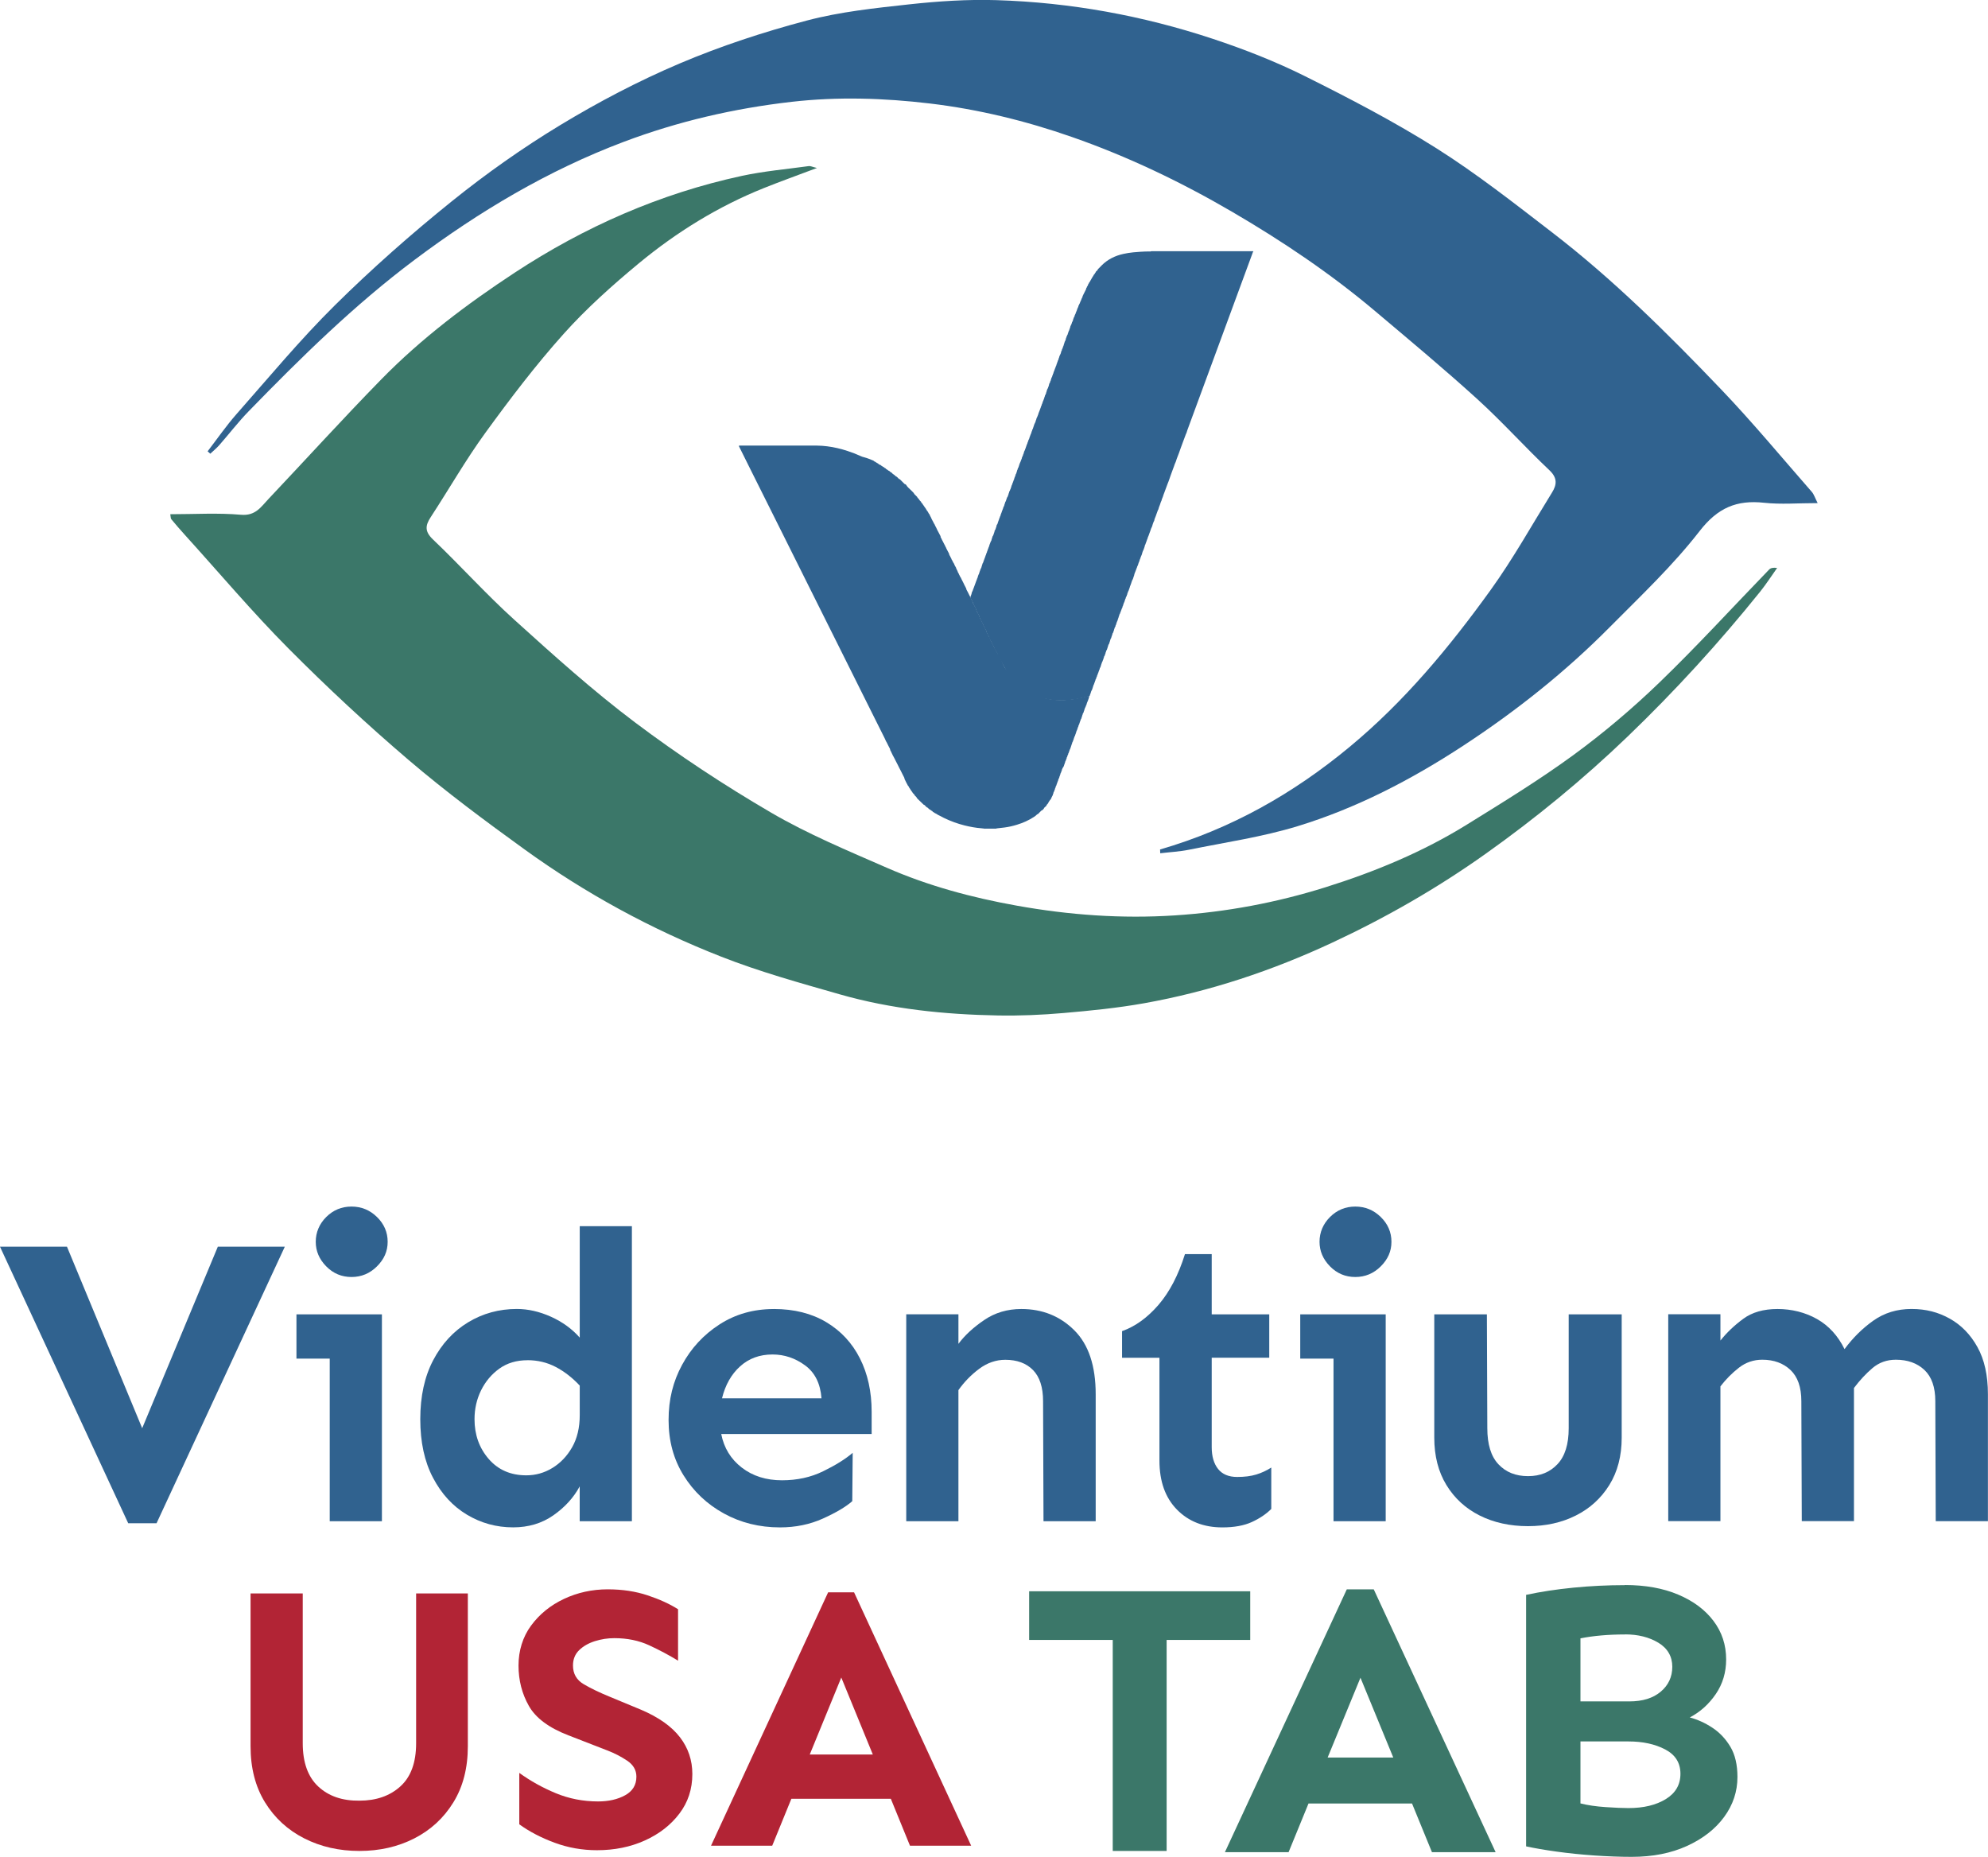
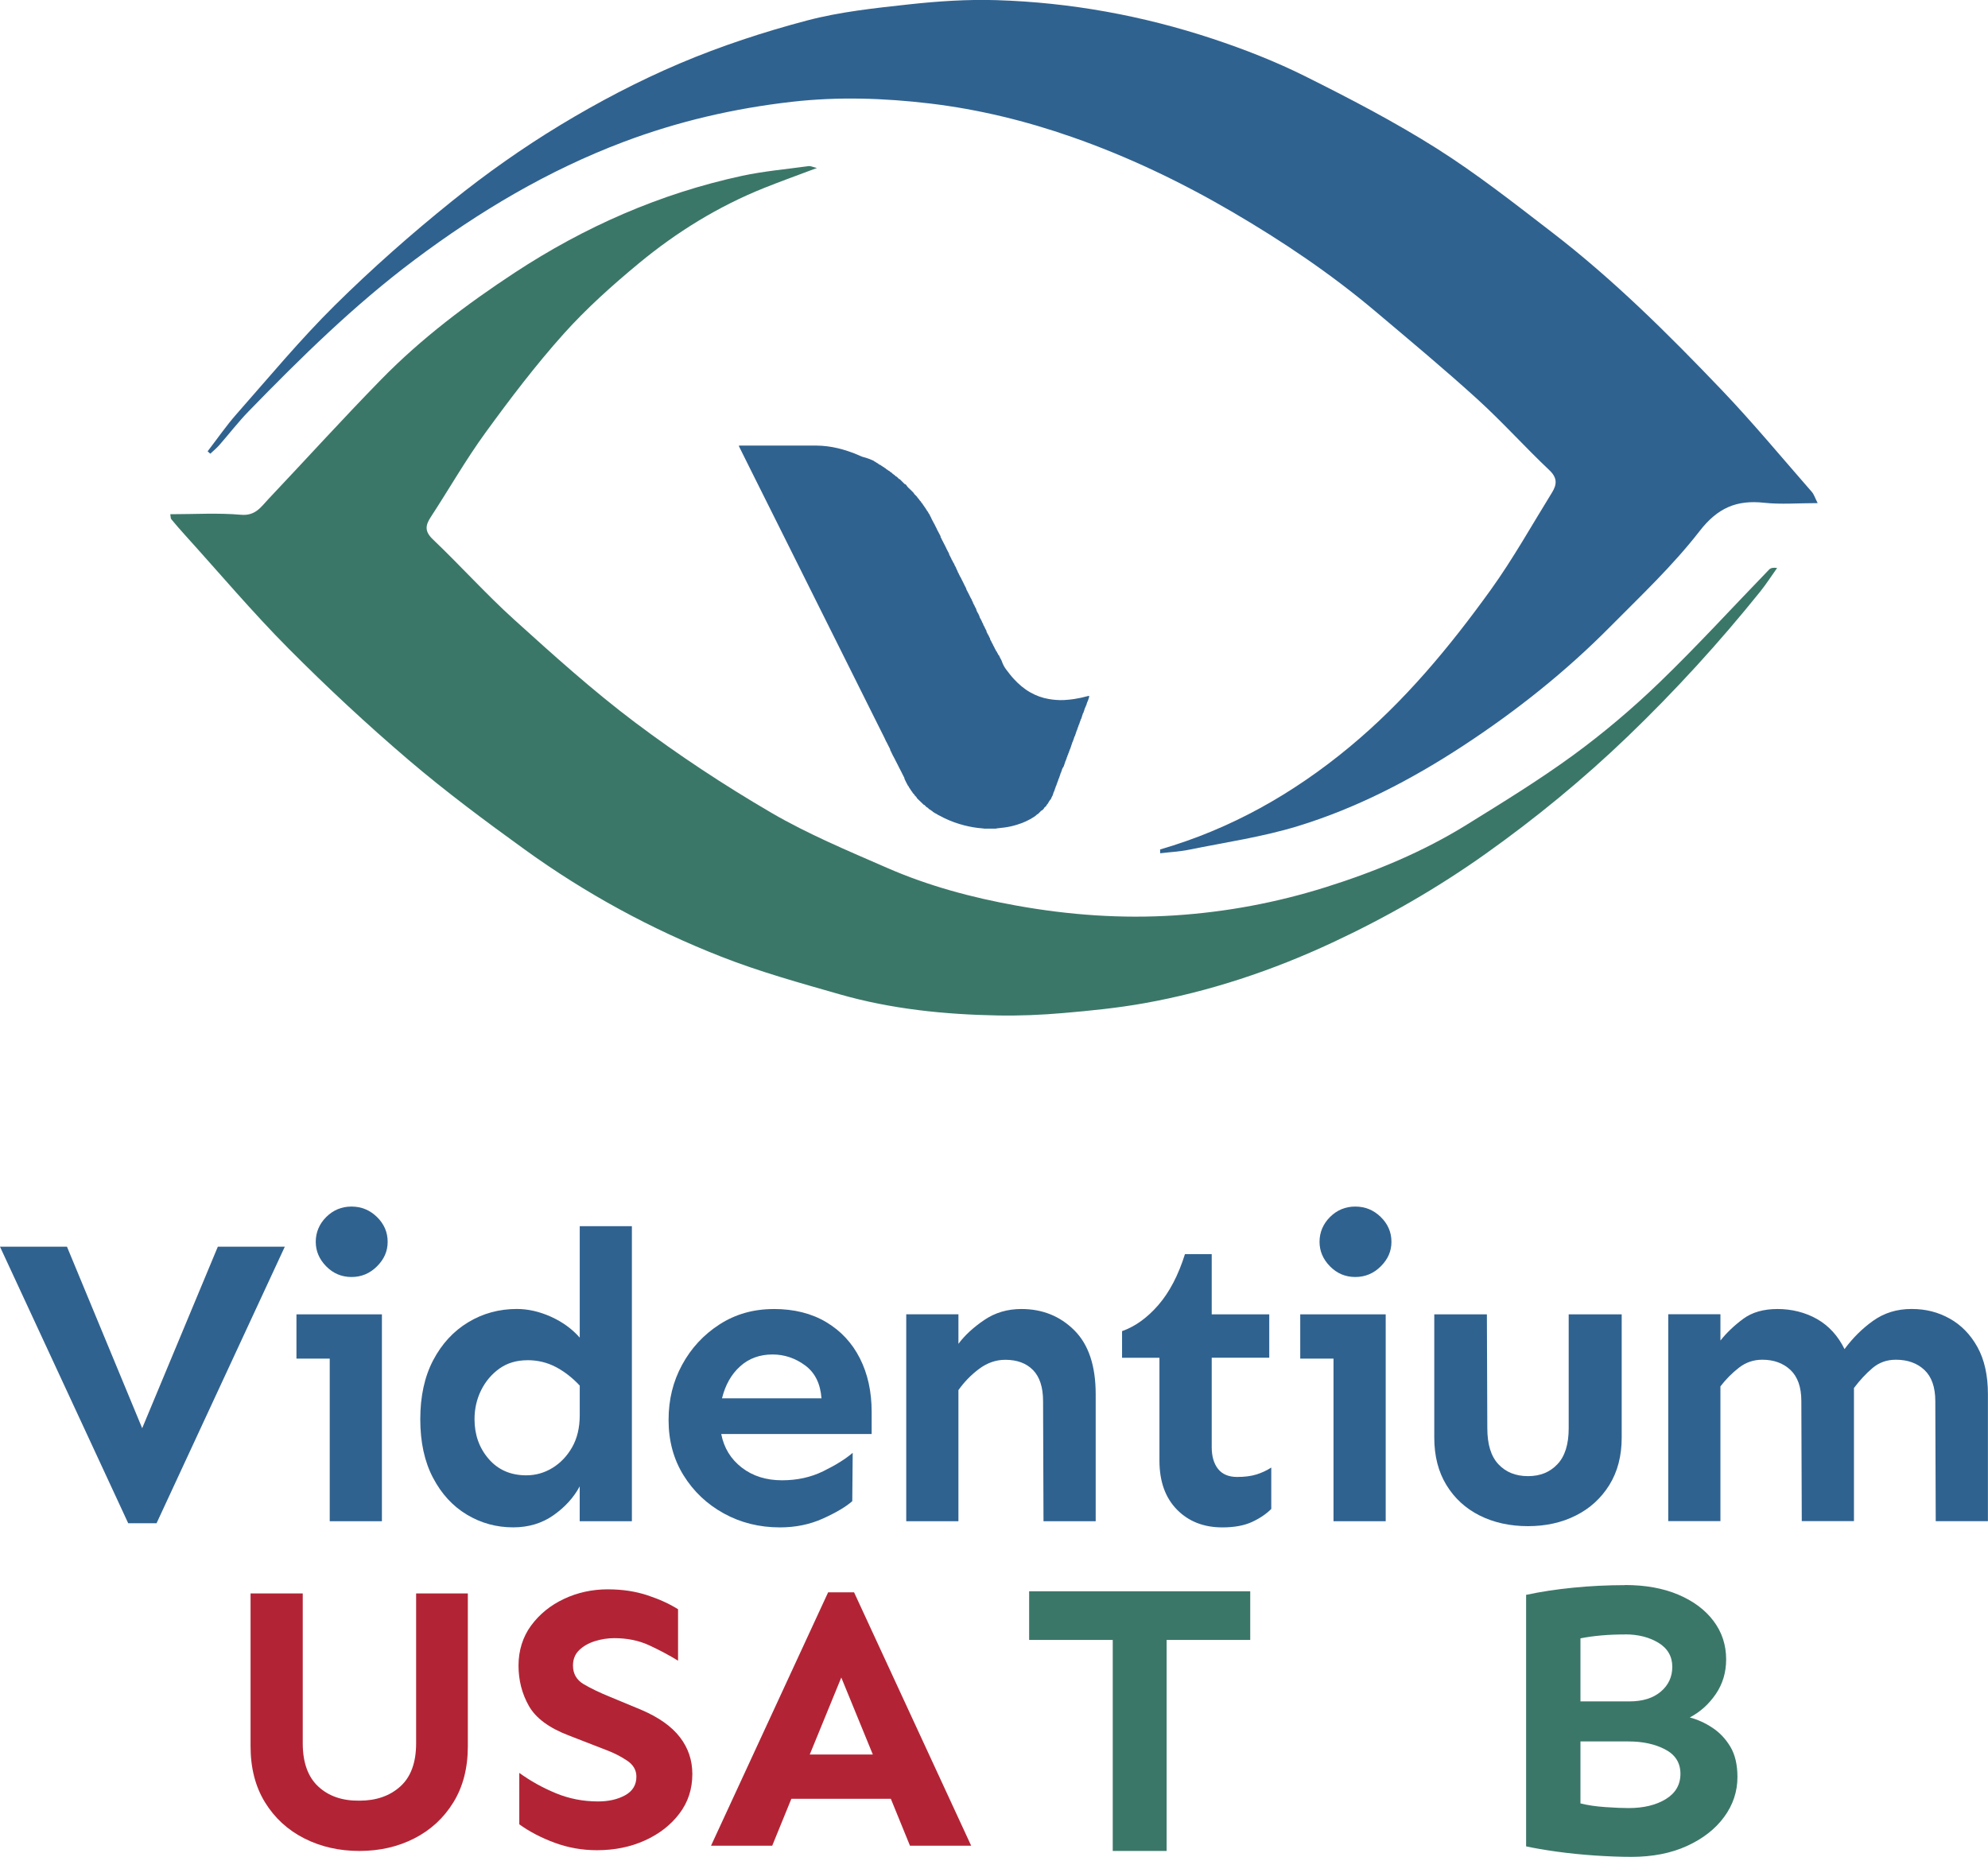
<svg xmlns="http://www.w3.org/2000/svg" id="Layer_2" data-name="Layer 2" viewBox="0 0 512 478.16">
  <defs>
    <style>
      .cls-1 {
        fill: #3b7769;
      }

      .cls-1, .cls-2, .cls-3 {
        stroke-width: 0px;
      }

      .cls-2 {
        fill: #b22435;
      }

      .cls-3 {
        fill: #30628f;
      }
    </style>
  </defs>
  <g id="Layer_1-2" data-name="Layer 1">
    <g>
      <g>
        <path class="cls-3" d="m73.35,321.05l-33.03,71.21h-7.3L0,321.05h17.25l19.37,46.74,19.48-46.74h17.25Z" />
        <path class="cls-3" d="m98.36,338.46v53.28h-13.44v-41.88h-8.57v-11.39h22.02Zm-7.83-27.75c2.54,0,4.73.9,6.56,2.69,1.83,1.79,2.75,3.92,2.75,6.38s-.92,4.5-2.75,6.33c-1.84,1.83-4.02,2.74-6.56,2.74s-4.71-.91-6.51-2.74c-1.8-1.83-2.7-3.94-2.7-6.33s.9-4.59,2.7-6.38c1.8-1.79,3.97-2.69,6.51-2.69Z" />
        <path class="cls-3" d="m162.74,315.78v75.96h-13.44v-8.97c-1.55,2.88-3.81,5.36-6.77,7.44-2.96,2.07-6.42,3.11-10.37,3.11-4.3,0-8.27-1.09-11.91-3.27-3.64-2.18-6.55-5.34-8.73-9.5-2.19-4.15-3.28-9.18-3.28-15.09s1.11-10.97,3.33-15.19c2.22-4.22,5.22-7.47,9-9.76,3.77-2.28,7.96-3.43,12.54-3.43,2.89,0,5.82.67,8.79,2,2.96,1.34,5.43,3.13,7.41,5.38v-28.7h13.44Zm-26.88,34.5c-2.82,0-5.24.72-7.25,2.16-2.01,1.44-3.58,3.31-4.71,5.59-1.13,2.29-1.69,4.77-1.69,7.44,0,4.01,1.22,7.42,3.65,10.23,2.43,2.81,5.66,4.22,9.69,4.22,2.4,0,4.64-.63,6.72-1.9,2.08-1.27,3.77-3.04,5.08-5.33,1.3-2.28,1.96-5.05,1.96-8.28v-7.6c-1.91-2.04-3.97-3.64-6.19-4.8s-4.64-1.74-7.25-1.74Z" />
        <path class="cls-3" d="m199.29,337.09c5.22,0,9.72,1.13,13.5,3.38,3.77,2.25,6.67,5.36,8.68,9.34,2.01,3.97,3.02,8.56,3.02,13.77v5.7h-38.74c.7,3.59,2.47,6.47,5.29,8.65,2.82,2.18,6.28,3.27,10.37,3.27,3.88,0,7.41-.77,10.58-2.32,3.18-1.55,5.72-3.13,7.62-4.75l-.11,12.45c-1.69,1.48-4.22,2.97-7.57,4.48-3.35,1.51-7.04,2.27-11.06,2.27-5.29,0-10.11-1.2-14.45-3.59-4.34-2.39-7.8-5.66-10.37-9.81-2.58-4.15-3.86-8.9-3.86-14.24s1.16-9.95,3.49-14.24c2.33-4.29,5.54-7.75,9.63-10.39,4.09-2.64,8.75-3.96,13.97-3.96Zm-.32,11.71c-3.32,0-6.1,1.02-8.36,3.06-2.26,2.04-3.81,4.78-4.66,8.23h25.62c-.28-3.8-1.69-6.63-4.23-8.49-2.54-1.86-5.33-2.8-8.36-2.8Z" />
        <path class="cls-3" d="m246.84,338.46v7.6c1.62-2.18,3.83-4.22,6.62-6.12,2.79-1.9,5.98-2.85,9.58-2.85,5.43,0,9.98,1.83,13.65,5.49,3.67,3.66,5.5,9.14,5.5,16.46v32.7h-13.44l-.11-30.91c0-3.59-.87-6.26-2.59-8.02-1.73-1.76-4.11-2.64-7.14-2.64-2.4,0-4.64.78-6.72,2.32-2.08,1.55-3.86,3.38-5.35,5.49v33.76h-13.44v-53.28h13.44Z" />
        <path class="cls-3" d="m312.07,322.95v15.51h14.82v11.18h-14.82v23c0,2.39.55,4.27,1.64,5.64,1.09,1.37,2.73,2.06,4.92,2.06,1.91,0,3.55-.21,4.92-.63,1.38-.42,2.66-1.02,3.86-1.79v10.66c-1.34,1.34-3.02,2.46-5.03,3.38-2.01.91-4.53,1.37-7.57,1.37-4.8,0-8.7-1.53-11.7-4.59-3-3.06-4.5-7.26-4.5-12.61v-26.48h-9.63v-6.86c3.39-1.2,6.51-3.45,9.37-6.75,2.86-3.31,5.13-7.67,6.83-13.08h6.88Z" />
        <path class="cls-3" d="m356.88,338.46v53.28h-13.44v-41.88h-8.57v-11.39h22.02Zm-7.83-27.75c2.54,0,4.73.9,6.56,2.69,1.83,1.79,2.75,3.92,2.75,6.38s-.92,4.5-2.75,6.33c-1.84,1.83-4.02,2.74-6.56,2.74s-4.71-.91-6.51-2.74c-1.8-1.83-2.7-3.94-2.7-6.33s.9-4.59,2.7-6.38c1.8-1.79,3.97-2.69,6.51-2.69Z" />
        <path class="cls-3" d="m417.66,338.46v31.76c0,4.71-1.06,8.77-3.18,12.19-2.12,3.41-4.99,6.03-8.63,7.86-3.64,1.83-7.74,2.74-12.33,2.74s-8.8-.91-12.44-2.74c-3.64-1.83-6.49-4.45-8.57-7.86-2.08-3.41-3.12-7.47-3.12-12.19v-31.76h13.55l.11,29.33c0,4.15.95,7.25,2.86,9.28,1.91,2.04,4.45,3.06,7.62,3.06s5.63-1.02,7.57-3.06c1.94-2.04,2.91-5.13,2.91-9.28v-29.33h13.65Z" />
        <path class="cls-3" d="m443.09,338.46v6.75c1.62-2.04,3.58-3.9,5.87-5.59,2.29-1.69,5.24-2.53,8.84-2.53s7.13.86,10.16,2.58c3.03,1.72,5.4,4.31,7.09,7.75,2.12-2.88,4.59-5.33,7.41-7.33,2.82-2,6.1-3.01,9.84-3.01s6.88.83,9.84,2.48c2.96,1.65,5.35,4.1,7.14,7.33,1.8,3.24,2.7,7.28,2.7,12.13v32.7h-13.44l-.11-30.91c0-3.59-.94-6.26-2.8-8.02-1.87-1.76-4.32-2.64-7.36-2.64-2.33,0-4.34.72-6.03,2.16-1.69,1.44-3.28,3.15-4.76,5.12v34.29h-13.44l-.11-30.91c0-3.59-.94-6.26-2.8-8.02-1.87-1.76-4.29-2.64-7.25-2.64-2.26,0-4.27.69-6.03,2.06-1.76,1.37-3.35,2.97-4.76,4.8v34.71h-13.44v-53.28h13.44Z" />
        <g>
          <g>
            <path class="cls-1" d="m321.99,409.78v12.53h-21.53v54.34h-13.88v-54.34h-21.53v-12.53h56.94Z" />
-             <path class="cls-1" d="m353.8,409.28l31.39,67.68h-16.4l-5.13-12.53h-26.66l-5.13,12.53h-16.4l31.39-67.68h6.94Zm-3.42,22.76l-8.45,20.55h16.9l-8.45-20.55Z" />
            <path class="cls-1" d="m418.51,408.17c5.23,0,9.79.82,13.68,2.46,3.89,1.64,6.92,3.89,9.1,6.77,2.18,2.88,3.27,6.18,3.27,9.93,0,3.34-.89,6.32-2.67,8.92-1.78,2.61-4.01,4.61-6.69,6.02,2.01.54,3.96,1.42,5.83,2.66,1.88,1.24,3.42,2.88,4.63,4.91,1.21,2.04,1.81,4.63,1.81,7.77,0,3.74-1.14,7.17-3.42,10.28-2.28,3.11-5.47,5.6-9.56,7.47-4.09,1.87-8.85,2.81-14.28,2.81-2.95,0-6.14-.12-9.56-.35-3.42-.24-6.67-.57-9.76-1-3.09-.43-5.7-.88-7.85-1.35v-64.77c3.76-.8,7.81-1.42,12.17-1.85,4.36-.43,8.79-.65,13.28-.65Zm0,12.73c-4.29,0-8.12.34-11.47,1v16.24h12.58c3.42,0,6.12-.83,8.1-2.51,1.98-1.67,2.97-3.81,2.97-6.42s-1.19-4.73-3.57-6.17c-2.38-1.44-5.25-2.16-8.6-2.16Zm-11.47,43.51c1.88.47,4.04.79,6.49.95,2.45.17,4.41.25,5.88.25,3.89,0,7.09-.77,9.61-2.31,2.51-1.54,3.77-3.71,3.77-6.52s-1.31-4.9-3.92-6.27c-2.61-1.37-5.77-2.06-9.46-2.06h-12.37v15.94Z" />
          </g>
          <g>
            <path class="cls-2" d="m120.49,410.34v39.34c0,5.61-1.24,10.42-3.72,14.45-2.48,4.03-5.83,7.12-10.05,9.28-4.22,2.16-8.94,3.24-14.16,3.24s-9.96-1.08-14.21-3.24c-4.25-2.16-7.62-5.25-10.1-9.28-2.48-4.03-3.72-8.84-3.72-14.45v-39.34h13.44v38.57c0,4.96,1.34,8.68,4.01,11.16,2.67,2.48,6.2,3.69,10.59,3.63,4.32,0,7.83-1.22,10.54-3.67,2.71-2.45,4.06-6.15,4.06-11.12v-38.57h13.34Z" />
            <path class="cls-2" d="m156.55,409.28c3.74,0,7.15.52,10.25,1.55,3.09,1.03,5.7,2.22,7.83,3.58v13.24c-2.32-1.42-4.8-2.74-7.44-3.96-2.64-1.22-5.64-1.84-8.99-1.84-1.68,0-3.33.26-4.98.77-1.64.52-3,1.29-4.06,2.32-1.06,1.03-1.59,2.35-1.59,3.96,0,2.13.93,3.74,2.8,4.83,1.87,1.1,4.16,2.19,6.86,3.29l7.93,3.29c4.51,1.93,7.83,4.29,9.96,7.06,2.13,2.77,3.19,5.93,3.19,9.47,0,3.87-1.11,7.27-3.34,10.2-2.22,2.93-5.19,5.24-8.89,6.91-3.71,1.68-7.82,2.51-12.33,2.51-3.8,0-7.44-.64-10.92-1.93-3.48-1.29-6.51-2.87-9.09-4.74v-13.24c2.84,2.06,5.96,3.8,9.38,5.22,3.42,1.42,7.06,2.13,10.92,2.13,2.71,0,5.03-.53,6.96-1.59,1.93-1.06,2.9-2.66,2.9-4.79,0-1.68-.79-3.05-2.37-4.11-1.58-1.06-3.3-1.95-5.17-2.66l-9.96-3.87c-5.03-1.93-8.43-4.46-10.2-7.59-1.77-3.13-2.66-6.59-2.66-10.39s1.08-7.36,3.24-10.29c2.16-2.93,4.98-5.22,8.46-6.86,3.48-1.64,7.25-2.47,11.31-2.47Z" />
            <path class="cls-2" d="m219.96,410.05l30.16,65.25h-15.76l-4.93-12.08h-25.62l-4.93,12.08h-15.76l30.16-65.25h6.67Zm-3.29,21.94l-8.12,19.82h16.24l-8.12-19.82Z" />
          </g>
        </g>
      </g>
      <g>
        <path class="cls-3" d="m298.78,218.75c18.18-5.27,34.23-14.33,48.78-26.39,14.15-11.72,25.73-25.69,36.37-40.46,5.76-8,10.59-16.68,15.79-25.08,1.23-1.99,1.44-3.72-.66-5.71-6.32-5.97-12.14-12.48-18.57-18.32-8.54-7.76-17.42-15.15-26.25-22.6-11.48-9.69-23.89-18.04-36.85-25.61-13.17-7.69-26.85-14.25-41.28-19.29-11.92-4.17-24.14-7.15-36.63-8.64-11.79-1.4-23.63-1.79-35.58-.43-14.89,1.7-29.28,5.04-43.25,10.3-19.52,7.36-37.24,17.92-53.89,30.4-15.5,11.62-29.25,25.14-42.71,38.98-2.68,2.75-5.03,5.83-7.57,8.72-.7.8-1.54,1.48-2.32,2.22-.23-.21-.46-.42-.69-.62,2.48-3.22,4.8-6.59,7.48-9.63,8.32-9.43,16.38-19.16,25.31-27.99,9.52-9.41,19.61-18.32,30.03-26.71,8.88-7.15,18.29-13.8,28.04-19.7,9.83-5.95,20.11-11.34,30.68-15.83,10.58-4.49,21.63-8.12,32.75-11.06,8.58-2.27,17.56-3.21,26.42-4.18,7.45-.81,15-1.31,22.48-1.08,19.02.59,37.63,3.98,55.69,9.96,8.07,2.68,16.07,5.8,23.68,9.59,11.54,5.75,23.03,11.73,33.92,18.6,10.34,6.53,20.03,14.15,29.74,21.62,15.77,12.12,29.86,26.12,43.57,40.46,8.12,8.49,15.63,17.57,23.37,26.41.54.62.79,1.49,1.5,2.88-5.07,0-9.48.38-13.79-.09-7.1-.77-11.97,1.3-16.62,7.3-6.88,8.87-15.16,16.69-23.11,24.7-11.46,11.57-24.14,21.64-37.79,30.58-13.35,8.74-27.39,16.04-42.6,20.7-9.09,2.78-18.61,4.16-27.96,6.06-2.44.5-4.96.62-7.45.92l-.04-1Z" />
        <path class="cls-1" d="m43.85,132.42c6.3,0,12.3-.38,18.22.14,3.74.33,5.16-2.04,7.07-4.06,9.71-10.27,19.21-20.74,29.09-30.84,10.3-10.52,22.03-19.36,34.31-27.43,18-11.82,37.44-20.38,58.53-24.94,5.66-1.22,11.48-1.72,17.24-2.52.42-.06.89.2,2.09.49-5.04,1.9-9.37,3.45-13.64,5.16-11.79,4.73-22.51,11.35-32.24,19.4-6.82,5.65-13.5,11.62-19.39,18.2-7.19,8.03-13.75,16.67-20.1,25.4-5.07,6.97-9.36,14.5-14.08,21.72-1.45,2.21-1.59,3.74.58,5.8,7.09,6.75,13.64,14.07,20.9,20.63,10.1,9.13,20.26,18.3,31.13,26.47,11.19,8.42,22.97,16.18,35.06,23.24,9.48,5.53,19.73,9.79,29.82,14.2,10.69,4.67,21.93,7.68,33.42,9.74,13.48,2.42,27,3.4,40.71,2.51,13.27-.86,26.19-3.29,38.82-7.25,12.72-3.99,25.02-9.08,36.38-16.12,9.28-5.75,18.62-11.47,27.42-17.9,7.78-5.69,15.21-11.98,22.15-18.67,9.74-9.39,18.88-19.41,28.3-29.13.39-.4,1.04-.55,2.05-.4-1.44,2.03-2.79,4.13-4.34,6.07-10.61,13.19-22,25.66-34.21,37.39-11.43,10.98-23.65,21-36.57,30.18-12.43,8.83-25.58,16.37-39.38,22.81-15.53,7.25-31.69,12.64-48.56,15.65-6.84,1.22-13.78,1.91-20.71,2.51-5.61.49-11.26.73-16.89.63-13.77-.25-27.44-1.64-40.71-5.43-10.28-2.94-20.64-5.81-30.57-9.71-17.99-7.05-34.93-16.26-50.61-27.59-10.19-7.36-20.31-14.88-29.87-23.03-10.7-9.13-21.04-18.75-30.96-28.73-9.31-9.37-17.85-19.5-26.73-29.3-1.19-1.31-2.34-2.65-3.47-4.01-.17-.2-.12-.57-.26-1.31Z" />
        <g>
-           <path class="cls-3" d="m322.71,64.84c-.13.35-.25.69-.38,1.04-3.36,9.13-6.73,18.26-10.09,27.39-2.15,5.83-4.3,11.66-6.44,17.49-.09.24-.15.49-.23.73-.04.11-.11.2-.15.31-.23.6-.45,1.2-.67,1.79-.22.59-.43,1.17-.65,1.76-.16.44-.31.89-.47,1.33-.19.51-.4,1.02-.59,1.53-.09.25-.13.52-.25.76-.18.36-.31.73-.43,1.11-.15.47-.37.92-.52,1.4-.21.66-.5,1.28-.69,1.94-.11.38-.28.74-.42,1.11-.2.54-.42,1.07-.6,1.61-.08.25-.18.49-.27.74-.09.24-.2.47-.26.71-.11.47-.39.88-.47,1.36-.2.33-.26.71-.4,1.06-.15.39-.33.77-.41,1.18-.01.07-.09.13-.11.19-.1.26-.19.53-.29.79-.09.24-.16.5-.26.74-.17.39-.34.79-.41,1.22-.01.07-.09.12-.12.19-.14.42-.33.82-.42,1.26-.01.06-.05.11-.08.17-.06.13-.14.25-.18.38-.12.43-.29.84-.44,1.25-.13.35-.23.72-.41,1.06-.01.31-.27.55-.27.87-.16.15-.11.39-.24.55-.04.33-.31.59-.3.93-.16.33-.2.71-.4,1.02-.09.13-.1.31-.17.46-.07.15-.08.32-.13.47-.05.14-.13.27-.17.41-.06.2-.2.38-.21.6-.22.36-.23.8-.45,1.16-.03.05-.03.12-.06.18-.08.24-.12.5-.27.7-.08.11-.03.23-.1.32-.07.1-.08.22-.13.31-.09.18-.13.38-.21.56-.16.39-.34.78-.41,1.21-.03.14-.1.28-.15.42-.08.21-.1.44-.22.63-.08.13-.21.26-.17.44-.17.14-.11.37-.22.55-.09.14-.09.34-.17.49-.07.13-.13.26-.16.41-.03.16-.09.34-.16.49-.12.26-.13.56-.34.78.04.24-.21.41-.17.65-.07.12-.14.23-.14.38,0,.12-.14.19-.17.33-.03.1-.11.2-.1.32.01.14-.18.18-.14.34.02.08,0,.18-.09.23-.03.01-.05.07-.04.1.02.15-.08.26-.13.39-.06.15-.16.28-.15.46,0,.1-.16.16-.13.3.03.11-.04.19-.12.27-.02.01-.02.05-.02.07.04.2-.11.33-.17.49-.04.09-.09.17-.1.28,0,.06-.04.11-.07.17-.02.06-.06.11-.07.17-.01.1,0,.2-.11.27-.03.02-.05.09-.05.14,0,.12-.04.21-.12.31-.09.11-.14.27-.15.41-.02.16-.15.26-.14.43,0,.1-.1.2-.12.3-.02.11,0,.23-.11.31-.02.01-.03.05-.03.07.03.18-.09.31-.15.46-.05.12-.12.22-.12.35,0,.1-.1.2-.12.3-.02.09.01.21-.1.27-.03.01-.04.07-.04.1,0,.23-.12.4-.24.58-.02.03-.05.07-.04.1.02.21-.18.37-.14.58-.12.12-.11.27-.15.42-.04.14-.14.26-.22.38-.02.03-.04.07-.03.11.03.15-.09.26-.12.39-.02.13-.03.24-.12.35-.08.09.02.24-.1.36-.08.08-.17.21-.17.32-.01.21-.15.37-.16.58,0,.09-.09.17-.12.26-.04.1.03.22-.09.31-.08.06-.11.19-.16.29-.01.02-.04.05-.04.06.05.22-.17.37-.15.57-.13.28-.14.6-.36.85-.02.02-.04.05-.04.06.05.23-.19.39-.15.61-.15.26-.13.58-.36.81-.02.02-.03.05-.03.07.04.23-.19.39-.15.62-.18.23-.17.55-.35.78-.04.05-.05.11-.06.17,0,.09,0,.18-.1.24-.02.01-.04.05-.03.06.04.23-.16.39-.16.62,0,.09-.07.19-.12.27-.08.12-.14.23-.14.38,0,.1-.1.2-.13.3-.02.1-.04.18-.1.28-.08.13-.07.31-.15.46-.08.15-.18.3-.17.49,0,.09-.17.15-.14.29.03.12-.05.19-.13.26,0,.25-.12.46-.25.66.03.22-.18.38-.17.6,0,.09-.08.13-.1.19-.05.26-.15.5-.29.72.04.23-.2.38-.15.61-.07.13-.14.25-.16.41-.02.14-.13.26-.21.39-.01.02-.05.04-.04.06.04.2-.15.35-.15.54,0,.19-.21.32-.15.53-.1.07-.16.19-.3.22-.59.14-1.16.31-1.75.44-.63.14-1.25.27-1.89.37-.51.08-1.02.12-1.53.18-.66.07-1.33.1-2,.1-1.37,0-2.71-.14-4.05-.44-.65-.14-1.31-.25-1.93-.51-.84-.34-1.68-.7-2.51-1.08-.57-.26-1.09-.62-1.59-1.01-.16-.13-.33-.24-.49-.37-.24-.19-.48-.38-.72-.59-.48-.42-1.52-1.66-1.87-2.19-.08-.12-.16-.23-.25-.34-.27-.34-.51-.71-.68-1.11-.19-.45-.46-.86-.7-1.28-.17-.3-.35-.6-.48-.92-.05-.12-.1-.24-.17-.34-.33-.48-.55-1.01-.81-1.53-.06-.12-.1-.26-.16-.38-.06-.12-.18-.21-.18-.36,0,0-.01-.02-.02-.03-.25-.17-.23-.52-.46-.7-.04-.23-.16-.42-.27-.61.05-.15-.12-.18-.16-.28-.12-.3-.26-.58-.4-.87-.1-.22-.22-.44-.36-.64-.02-.03-.05-.06-.05-.1,0-.14-.03-.26-.13-.38-.09-.1-.1-.28-.16-.42-.06-.12-.15-.22-.21-.34-.15-.27-.29-.55-.42-.83-.06-.13.04-.32-.15-.41,0-.15-.11-.25-.17-.37-.07-.17-.18-.33-.23-.51-.04-.15-.23-.22-.19-.39-.12-.07-.1-.19-.13-.3-.02-.08-.1-.14-.13-.22-.12-.27-.24-.55-.38-.81-.13-.24-.27-.47-.37-.73-.02-.05-.06-.09-.06-.14,0-.22-.13-.37-.22-.55-.19-.38-.39-.75-.58-1.13-.06-.11.03-.26-.1-.36-.07-.26-.25-.45-.35-.7-.1-.24-.21-.48-.35-.7-.08-.12-.03-.31-.16-.41.03-.16-.17-.2-.18-.36,0-.12-.06-.27-.14-.34-.13-.1-.06-.28-.2-.36-.03-.02-.04-.13-.02-.18.15-.4.32-.79.39-1.22.02-.11.11-.22.17-.32.08-.13.06-.28.13-.39.06-.11.1-.22.14-.35.08-.26.18-.52.29-.78.13-.33.24-.66.36-.99.02-.07.05-.14.08-.21.06-.16.15-.32.18-.49.03-.16.18-.27.17-.46,0-.13.11-.25.13-.4.01-.12.13-.23.17-.36.08-.24.16-.48.23-.72.04-.13.14-.24.13-.39-.01-.13.18-.18.16-.33.16-.18.12-.44.24-.63-.03-.2.16-.34.14-.55,0-.06.11-.12.12-.18.03-.18.2-.31.16-.5.17-.24.17-.55.33-.79.07-.11.03-.23.09-.33.06-.1.11-.19.12-.32,0-.08.11-.15.11-.23.02-.31.27-.54.28-.85.15-.18.1-.45.26-.62.03-.3.24-.54.29-.84.03-.19.13-.38.2-.57.1-.26.18-.54.35-.78.05-.06.02-.18.05-.26.07-.25.2-.49.24-.75,0-.05.08-.1.11-.15.1-.2.18-.41.24-.63.06-.22.18-.42.18-.65,0-.16.2-.22.2-.39,0-.04.08-.09.08-.12-.02-.19.12-.33.15-.5.03-.16.09-.32.11-.48,0-.11.12-.12.15-.21.02-.07.05-.14.08-.21.02-.05.06-.09.06-.13-.02-.15.09-.26.12-.4.03-.12.05-.25.14-.34.01-.32.26-.58.29-.9.14-.14.15-.35.2-.52.1-.31.27-.6.33-.92.03-.16.21-.27.16-.45.15-.18.13-.43.24-.63.07-.13.19-.23.18-.41-.01-.15.16-.26.12-.43.16-.16.06-.43.26-.57.09-.27.19-.55.28-.82.02-.07.03-.17.08-.2.14-.09.1-.26.21-.35,0-.22.16-.39.18-.61,0-.15.15-.26.13-.43-.01-.13.15-.22.18-.36.02-.09.08-.17.1-.28.01-.08.12-.15.12-.22-.02-.23.21-.38.17-.61,0-.03.01-.08.03-.11.1-.19.21-.37.22-.59,0-.12.19-.15.15-.3-.03-.11.04-.19.11-.27.03-.03.03-.1.03-.15,0-.09.02-.17.1-.24.03-.02.04-.06.05-.1.04-.15.06-.3.11-.44.05-.13.16-.22.15-.38,0-.13.17-.2.13-.35-.03-.14.11-.19.14-.3.08-.28.22-.54.26-.83.02-.15.16-.24.15-.42,0-.14.15-.24.19-.39.05-.2.14-.38.19-.57.03-.1,0-.21.11-.27,0,0,.02-.02.02-.03-.02-.19.1-.32.17-.48.14-.32.25-.65.38-.98.05-.13,0-.27.13-.39.08-.07.05-.25.16-.34,0-.19.11-.33.17-.49.06-.15.07-.32.12-.47.03-.09.09-.18.13-.27.05-.11.12-.22.14-.34.02-.12.1-.21.12-.31.04-.17.12-.33.17-.5.03-.1.09-.2.1-.28,0-.19.2-.29.19-.49,0-.16.15-.28.16-.46,0-.1.13-.19.11-.31-.02-.14.14-.18.15-.3.02-.15.15-.27.12-.44.16-.24.18-.54.32-.79.11-.2.17-.42.22-.64.01-.06.04-.11.07-.17.02-.03.06-.06.06-.09-.04-.22.15-.36.2-.55.03-.12.07-.25.12-.36.05-.12.08-.23.12-.35.04-.14.1-.28.14-.43.03-.12.13-.23.18-.36.06-.19.18-.37.2-.56.02-.18.16-.31.16-.5,0-.14.14-.28.19-.43.11-.36.31-.68.37-1.06.01-.08.1-.15.11-.23.03-.19.2-.33.17-.54.2-.11.07-.38.24-.5,0-.34.29-.58.29-.92.17-.14.1-.39.24-.54,0-.26.21-.46.25-.7.04-.19.17-.34.18-.52.01-.18.17-.31.15-.51,0-.07.12-.14.13-.22.01-.16.18-.25.16-.42-.02-.15.14-.26.13-.43,0-.14.11-.27.13-.43.02-.12.13-.23.18-.36.04-.09.1-.17.1-.28,0-.02,0-.06.01-.07.19-.14.09-.39.22-.55-.05-.24.15-.39.22-.58.03-.08.08-.15.08-.25,0-.08.01-.15.09-.2.03-.02.06-.07.05-.09-.04-.22.18-.37.14-.58,0-.03.03-.07.05-.1.08-.19.23-.36.22-.59,0-.1.17-.15.14-.29-.03-.11.06-.18.11-.27.07-.12.03-.27.1-.4.08-.16.2-.31.19-.52,0-.1.17-.15.14-.29-.02-.11.04-.19.12-.27.01-.33.31-.58.29-.92.18-.15.07-.42.25-.57.03-.02.02-.1.02-.15,0-.04,0-.09.02-.11.16-.19.23-.41.25-.65.12-.11.1-.28.15-.41.04-.12.11-.24.14-.37.03-.12.16-.21.16-.36.16-.15.1-.38.2-.56.05-.09,0-.23.13-.29.02,0,.03-.04.03-.07-.01-.24.15-.41.23-.62.02-.06.04-.12.05-.18.02-.06.01-.14.05-.18.14-.15.11-.36.2-.53.05-.1,0-.25.13-.34.02-.01.02-.05.02-.07-.01-.24.14-.42.24-.62.05-.1.04-.23.1-.32.08-.12,0-.28.09-.36.1-.11.11-.22.12-.35.02-.14.18-.21.17-.37.16-.14.11-.38.23-.55.06-.08,0-.22.1-.31.08-.07,0-.24.14-.3.02,0,.04-.07.04-.1-.01-.14.07-.23.13-.35.05-.11-.01-.26.12-.35.01-.17.03-.33.14-.46-.04-.16.17-.19.16-.32,0-.12.02-.21.11-.31.08-.09,0-.24.11-.35.08-.08.17-.22.17-.33,0-.21.14-.38.17-.58.02-.15.13-.29.2-.44.02-.04.07-.08.07-.12,0-.22.11-.38.21-.56.02-.04.06-.09.06-.14,0-.14.07-.24.12-.35.11-.29.27-.56.31-.88,0-.06.12-.11.12-.18.02-.18.19-.31.15-.5,0-.04.04-.09.07-.13.14-.18.15-.43.31-.59.06-.34.28-.61.37-.93.07-.23.17-.43.29-.63.01-.02.02-.05.03-.07.02-.1.03-.2.04-.3.13-.03.1-.16.15-.25.04-.09.09-.18.14-.27.14-.28.28-.56.42-.84.09-.18.21-.35.21-.57,0-.02.01-.06.03-.07.15-.06.08-.23.17-.33.11-.12.19-.28.25-.45.05-.13.08-.3.22-.39,0-.16.11-.25.2-.35.07-.08.1-.2.16-.29.17-.28.34-.55.49-.85.08-.17.2-.31.3-.47.03-.05.06-.11.08-.16.02-.03.01-.09.04-.1.24-.12.25-.41.43-.56.1-.08.04-.25.19-.32.1-.05.16-.15.24-.24.05-.06.14-.11.15-.17.02-.19.18-.26.29-.38.23-.24.46-.48.7-.72,1.57-1.58,3.48-2.52,5.63-2.99.83-.18,1.66-.32,2.51-.4.63-.05,1.25-.1,1.88-.15.81-.07,1.62-.07,2.43-.08.11,0,.23.03.33-.06h26.3v.15Z" />
          <path class="cls-3" d="m253.69,213.45s-.06-.06-.09-.06c-.27-.03-.54-.07-.8-.09-1.49-.11-2.95-.38-4.4-.74-1.82-.46-3.58-1.1-5.27-1.92-.21-.1-.42-.2-.61-.32-.19-.12-.41-.2-.61-.31-.23-.12-.48-.21-.67-.4-.07-.07-.23-.03-.29-.15-.24-.02-.35-.28-.58-.32-.06-.01-.11-.1-.17-.15-.09-.1-.18-.21-.33-.24-.07-.01-.12-.09-.18-.14-.03-.02-.05-.08-.08-.08-.29-.05-.42-.31-.63-.47-.02-.02-.03-.05-.05-.06-.34-.08-.49-.39-.73-.59-.08-.06-.13-.16-.25-.15-.05,0-.1-.07-.14-.11-.44-.42-.88-.85-1.32-1.27-.09-.09-.18-.18-.27-.27-.03-.03-.07-.05-.08-.08-.06-.3-.33-.43-.51-.64-.02-.03-.07-.05-.07-.08-.02-.19-.18-.27-.28-.39-.11-.13-.26-.23-.31-.42-.03-.11-.19-.18-.23-.29-.04-.12-.11-.19-.19-.28-.12-.13-.14-.31-.28-.44-.11-.1-.16-.27-.23-.41-.02-.04-.04-.09-.07-.13-.05-.06-.14-.1-.16-.17-.07-.23-.23-.4-.33-.62-.14-.33-.3-.65-.47-.96-.02-.03-.05-.06-.05-.1,0-.32-.21-.56-.33-.83-.2-.42-.41-.84-.63-1.26-.15-.29-.32-.58-.46-.88-.26-.51-.49-1.02-.77-1.52-.23-.41-.4-.85-.64-1.25-.12-.2-.25-.4-.32-.62-.07-.22-.24-.38-.27-.61-.12-.09-.11-.24-.2-.35-.02-.03-.06-.06-.06-.1,0-.32-.2-.56-.33-.83-.16-.32-.31-.64-.48-.96-.07-.14-.13-.29-.23-.42-.08-.11-.12-.25-.18-.37-.08-.17-.15-.35-.24-.53-1.11-2.23-2.23-4.46-3.34-6.68-1.49-2.99-2.98-5.97-4.47-8.96-1.47-2.95-2.94-5.91-4.42-8.86-1.48-2.96-2.96-5.93-4.44-8.89-1.49-2.99-2.98-5.97-4.47-8.96-1.47-2.95-2.95-5.91-4.42-8.86-1.48-2.96-2.96-5.93-4.44-8.89-1.48-2.96-2.96-5.93-4.44-8.89-.99-1.98-1.97-3.95-2.95-5.93-.06-.11-.14-.21-.13-.38.07,0,.12-.02.18-.02.12,0,.23,0,.35,0,6.53,0,13.06,0,19.59,0,.87,0,1.74.08,2.61.18,1.79.22,3.53.64,5.24,1.2,1.15.37,2.27.82,3.37,1.31.29.13.58.25.9.31.42.09.83.26,1.24.4.31.11.62.24.92.37.16.08.36.13.47.29.09.12.3.03.34.21.23.02.33.29.56.29.03,0,.06.04.09.07.09.09.14.21.29.22.1.01.16.17.3.14.02,0,.06,0,.07.03.11.18.34.21.48.35.07.07.14.14.26.15.05,0,.12.06.15.11.08.14.24.13.35.22.11.09.19.24.31.28.17.06.28.15.39.28.02.03.06.05.1.05.12,0,.19.08.26.15.11.12.22.23.39.29.12.04.22.17.31.27.09.11.2.18.32.25.14.07.26.2.38.3.06.05.09.14.16.16.32.1.49.39.73.59.08.06.12.16.25.15.04,0,.08.05.12.08.36.35.72.71,1.07,1.06.06.06.13.16.2.16.21.02.32.18.41.32.27.47.7.78,1.07,1.16.22.23.45.45.67.67.1.1.2.2.24.34.01.04.06.08.09.12.21.21.42.41.62.62.03.03.07.05.08.08.02.2.19.28.3.41.1.13.21.25.29.4.08.16.25.27.41.43,0,.16.11.31.27.42.08.05.11.12.14.21.03.09.12.16.17.24.1.14.19.29.29.43.1.14.19.28.3.41.1.12.12.3.27.4,0,.18.14.28.26.39.06.05.05.18.11.23.14.12.11.34.29.43.06.16.2.29.21.47.25.32.33.72.54,1.06.25.39.39.83.66,1.2.08.29.27.53.39.8.08.18.18.35.25.54.06.18.18.32.26.49.17.37.38.73.57,1.09.02.03.05.07.04.1-.06.2.1.32.17.48.11.26.23.52.38.77.23.39.39.83.63,1.22.07.11.08.27.19.36.13.42.4.77.57,1.17.05.12.14.23.19.35.02.05.05.09.05.14,0,.13.07.24.11.35.05.14.18.23.21.39.02.13.16.24.22.38.06.14.07.32.16.42.23.27.28.63.51.89.02.02.04.04.04.06.12.38.32.72.53,1.05.03.26.21.45.29.69.04.12.14.21.16.37.01.14.13.27.2.4.06.12.14.25.17.38.03.14.17.2.19.36.01.12.14.23.21.35.08.15.14.32.22.47.14.28.28.55.42.82.13.25.25.51.37.77.09.2.22.38.31.59.04.09.1.16.11.27.02.12.05.25.12.35.16.25.28.52.42.79.14.26.26.54.4.8.13.22.2.48.38.68.02.03.02.07.04.11.09.21.16.43.28.61.07.1.1.2.11.31.01.14.19.2.17.36.19.21.24.49.36.73.05.1.2.14.17.28.16.2.12.48.26.69.08.12.08.29.18.36.12.09.06.26.2.3.06.28.27.49.32.79.03.22.19.42.29.64.15.05.07.22.15.29.1.08.09.21.16.3.07.09.01.23.14.3.09.06.02.24.17.28.02,0,.04.07.03.1-.02.21.14.34.21.51.04.12.15.21.18.33.06.26.27.45.33.71.13.06.11.18.13.29.03.13.05.3.14.38.13.12.07.33.23.42.04.16.16.28.23.42.09.2.14.43.31.59,0,0,.02.02.01.03-.03.3.17.52.3.75.13.24.2.51.38.72.1.37.36.66.49,1.01.09.26.3.46.36.73,0,.03.04.06.07.09.05.06.14.1.15.17.05.24.25.4.31.63.01.06.04.13.09.16.19.1.23.3.3.46.09.23.22.45.34.66.09.17.18.33.24.51.26.76.62,1.47,1.1,2.11.65.86,1.31,1.72,2.04,2.51,1.24,1.34,2.61,2.51,4.2,3.41,1.48.84,3.05,1.41,4.72,1.7.63.11,1.27.19,1.91.24.69.05,1.39.07,2.08.03.86-.05,1.71-.13,2.57-.26,1.21-.19,2.39-.44,3.57-.77.07-.02.15-.03.23-.04.02,0,.05.01.09.03-.07.18.03.4-.14.56.04.23-.18.38-.17.61,0,.05-.05.11-.08.16-.15.27-.23.57-.31.87-.02.07-.01.15-.09.2-.03.02-.06.07-.06.09.03.17-.12.27-.15.42-.02.15-.18.23-.16.41.02.13-.17.25-.13.42-.15.26-.13.58-.36.81-.02.02-.04.05-.03.07.04.19-.14.33-.14.5,0,.19-.16.31-.15.51,0,.12-.11.24-.17.36-.04.08-.1.14-.09.24,0,.09-.01.18-.1.23-.02.01-.04.04-.04.06.06.22-.18.36-.15.57,0,.03-.02.07-.03.11-.09.2-.24.38-.24.62,0,.1-.16.16-.13.3.03.12-.1.18-.11.27-.03.25-.12.46-.26.66-.03.04-.02.1-.02.15,0,.08,0,.15-.08.21-.03.03-.07.09-.06.13.03.16-.1.26-.12.39-.02.14-.09.26-.13.39-.05.15-.23.26-.17.44-.08.13-.15.26-.14.42,0,.11-.17.16-.14.3.03.13-.08.21-.12.31-.05.15-.17.28-.15.47.01.11-.16.17-.13.3.02.11-.03.2-.11.27-.02.01-.03.05-.02.07.05.2-.13.32-.15.5-.02.17-.11.33-.21.47-.03.04-.04.09-.04.14,0,.1,0,.21-.11.27-.02,0-.03.04-.03.07,0,.14,0,.28-.15.37.03.34-.29.56-.28.89,0,.12-.17.16-.14.3.02.11-.01.2-.11.27-.02.27-.16.5-.28.73.04.23-.2.38-.16.61-.12.13-.1.31-.17.45-.07.14-.12.3-.22.43-.05.06-.12.12-.14.19-.02.1-.05.19-.12.27-.05.06-.03.17-.04.26-.01.12-.17.16-.14.3.03.12-.08.21-.11.31-.05.15-.18.28-.15.46.01.11-.16.17-.13.3.02.11-.01.2-.11.27-.02.01-.03.05-.02.07.03.17-.09.28-.14.42-.05.14-.16.26-.14.43.02.12-.17.16-.13.3.03.11-.03.19-.12.26-.03.02-.03.09-.03.14,0,.09,0,.18-.09.24-.03.02-.05.07-.05.1.02.17-.07.29-.14.42-.07.13-.14.26-.14.42,0,.11-.15.17-.13.31.02.11-.03.2-.12.27,0,.26-.15.47-.27.69.03.24-.19.41-.17.65,0,.07-.09.14-.12.22-.13.3-.31.57-.41.88,0,.01,0,.03-.02.03-.21.11-.26.36-.41.52-.12.12-.15.29-.24.42-.05.07-.08.15-.14.22-.12.13-.28.22-.3.43,0,.06-.1.12-.15.17-.12.12-.24.23-.36.34-.05.04-.11.09-.12.14-.03.18-.17.27-.28.38-.11.1-.2.22-.37.26-.08.02-.14.1-.2.17-.19.19-.37.39-.56.57-.09.08-.16.19-.3.21-.08.01-.15.1-.21.16-.19.21-.42.36-.66.52-1.36.89-2.84,1.55-4.39,2.02-1.04.32-2.1.57-3.19.71-.66.08-1.33.15-1.99.23-.07,0-.14.04-.21.07h-2.85Z" />
        </g>
      </g>
    </g>
  </g>
</svg>